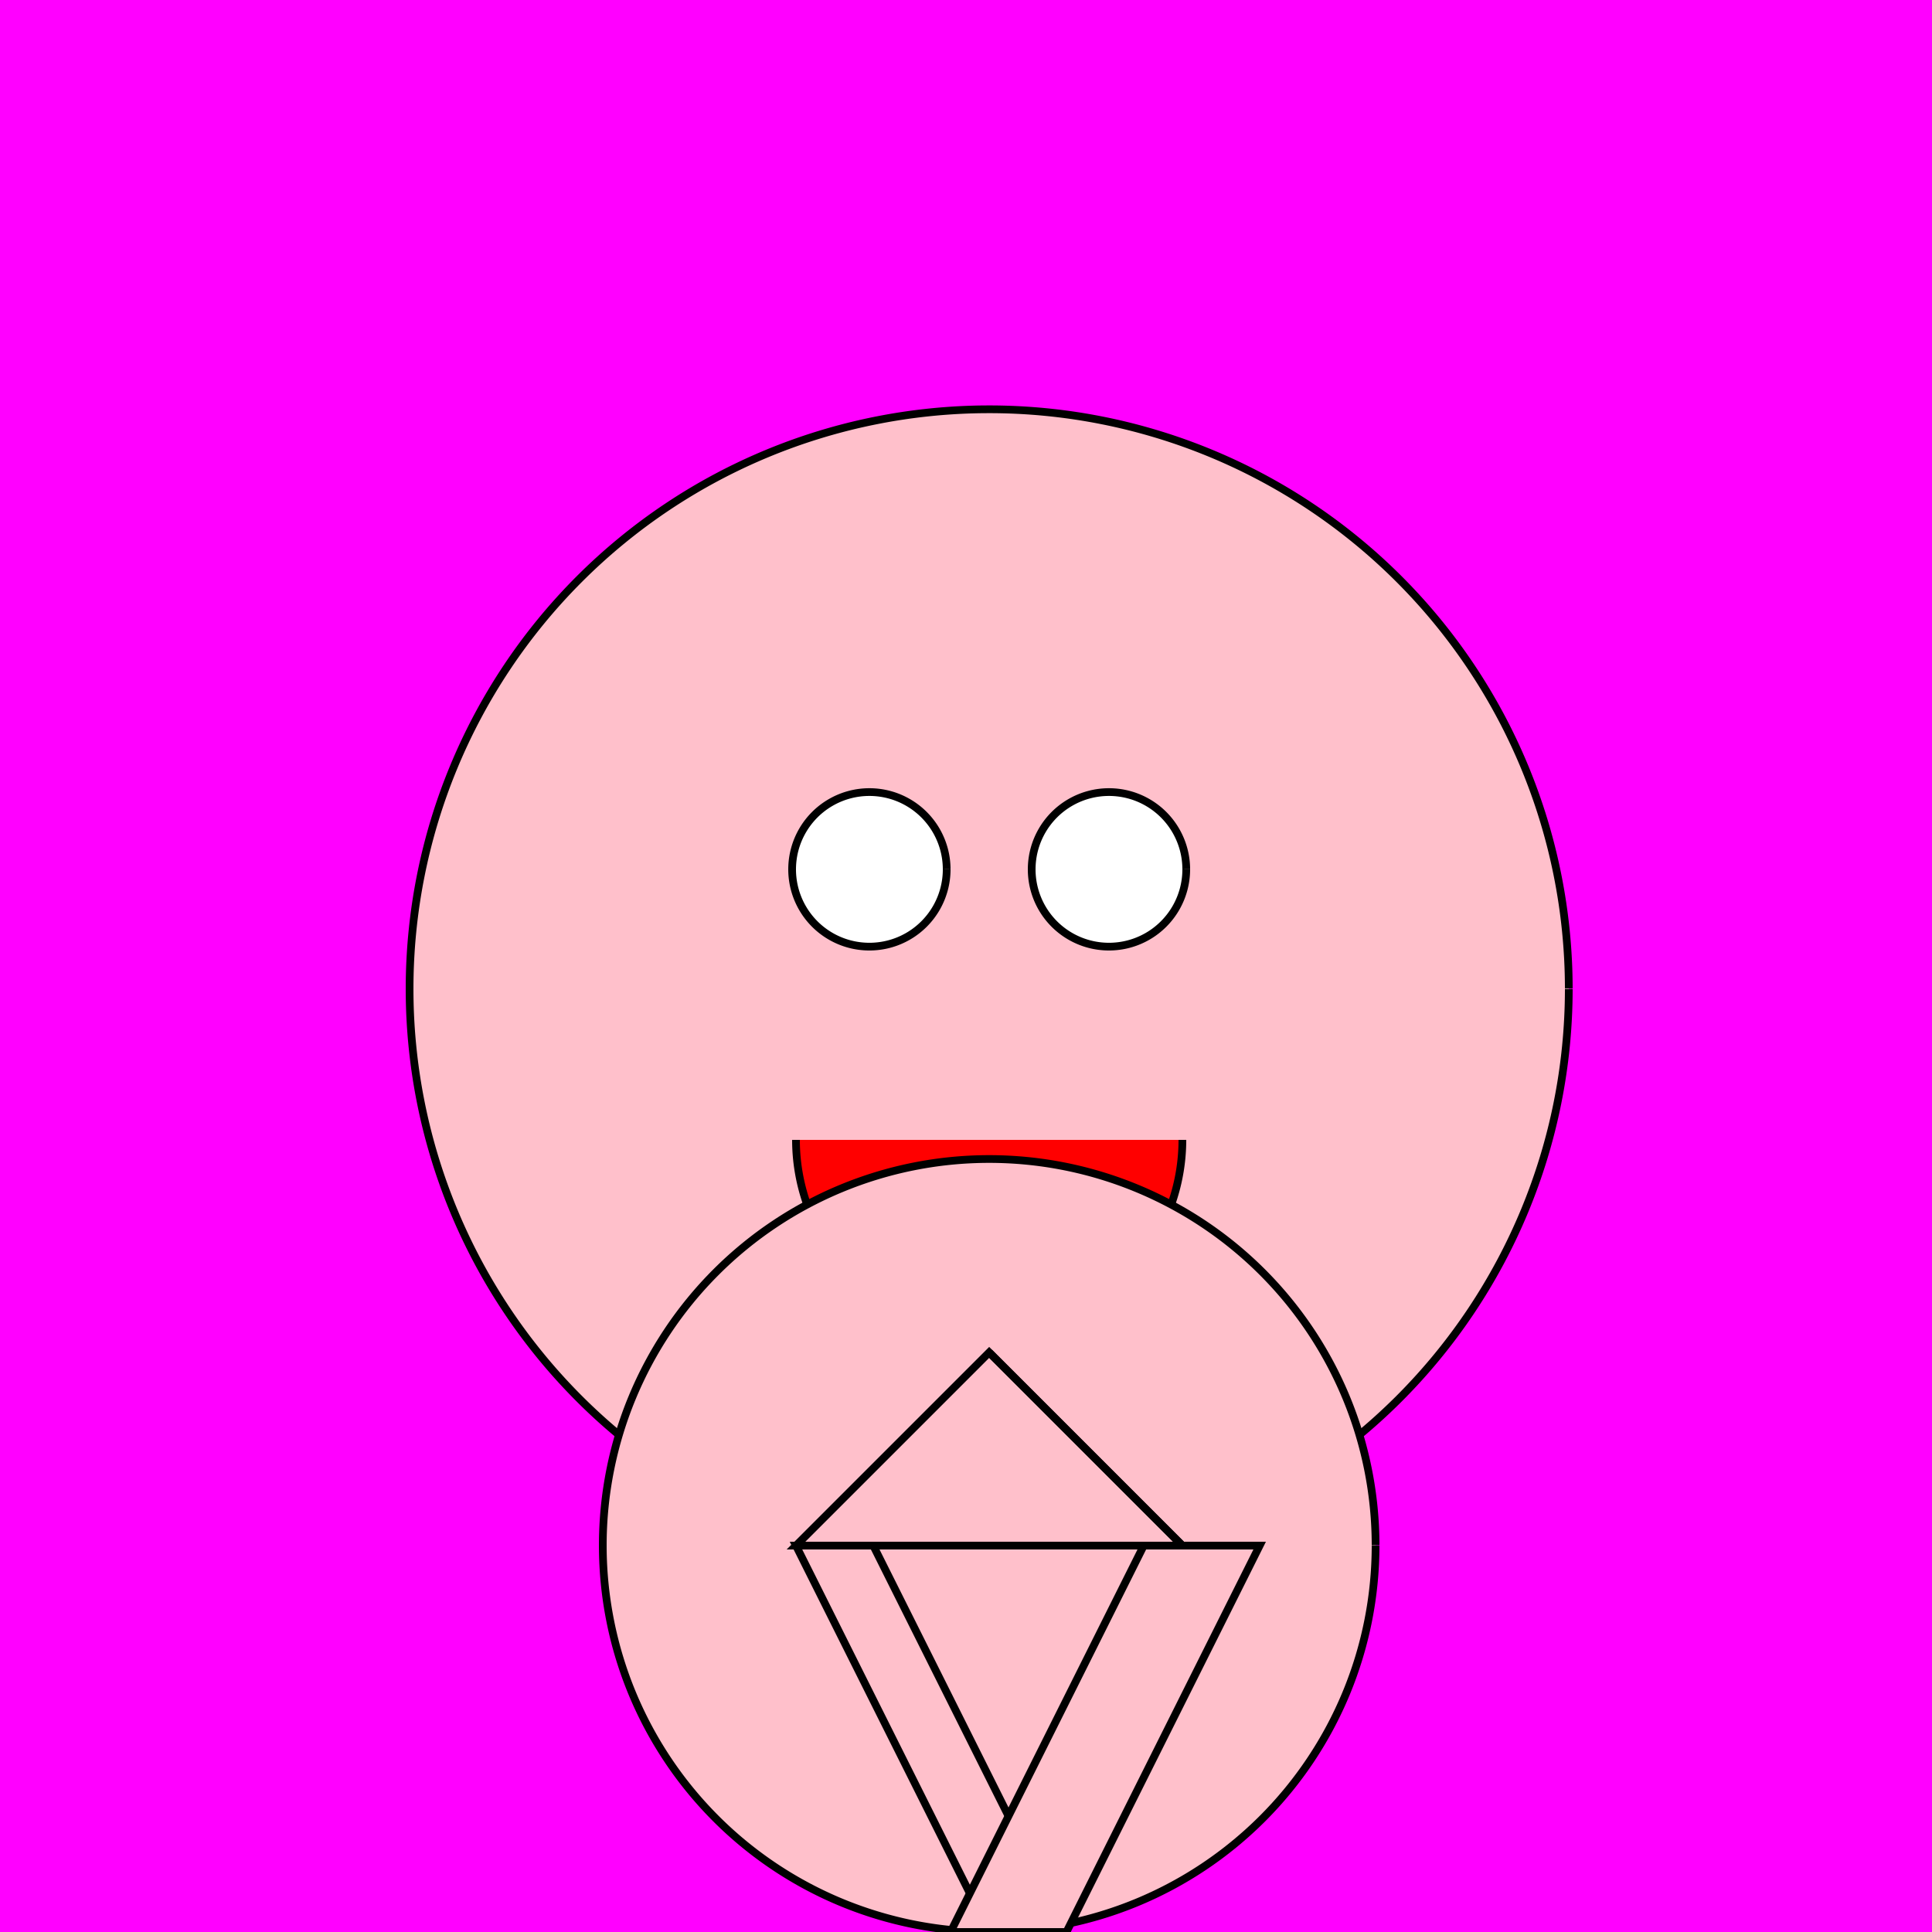
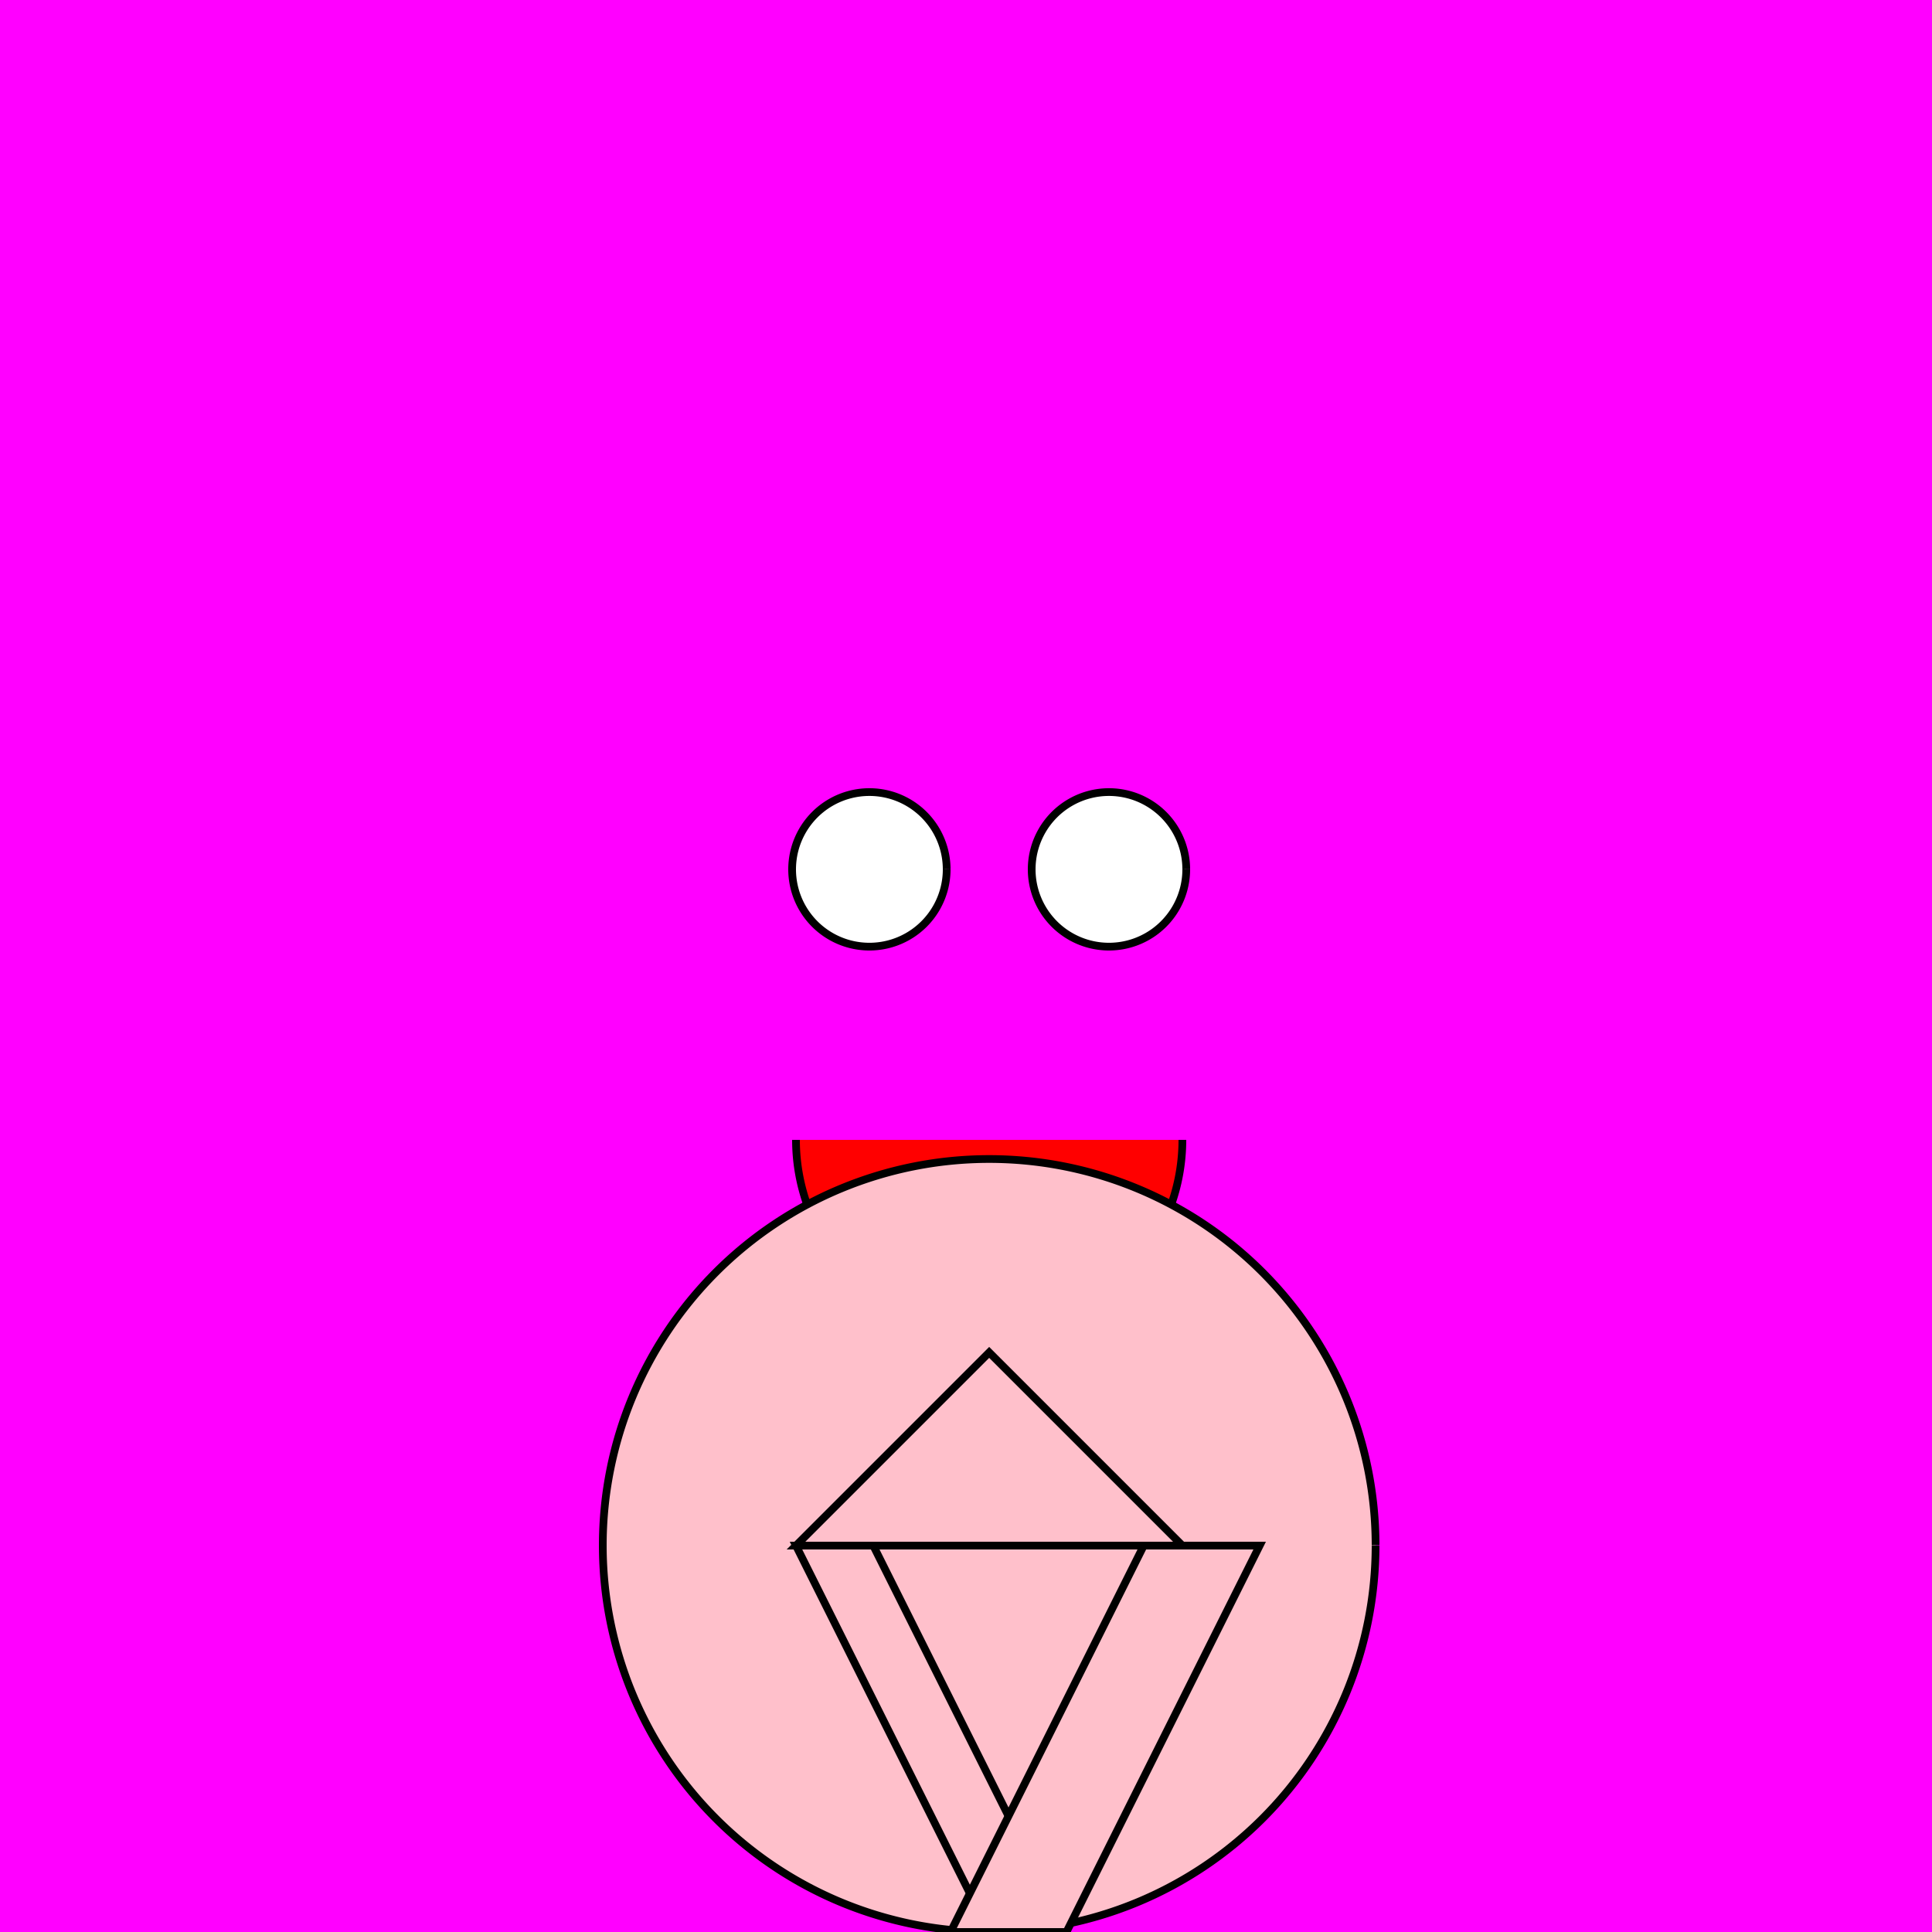
<svg xmlns="http://www.w3.org/2000/svg" width="500" height="500">
  <defs />
  <g>
    <rect fill="#FF00FF" stroke="none" x="0" y="0" width="512" height="512" />
-     <path fill="#FFC0CB" stroke="#000000" paint-order="fill stroke markers" d=" M 406 256 A 150 150 0 1 1 406 255.85" stroke-miterlimit="10" stroke-width="2" stroke-dasharray="" />
    <path fill="#FFFFFF" stroke="#000000" paint-order="fill stroke markers" d=" M 245 225 A 20 20 0 1 1 245 224.98" stroke-miterlimit="10" stroke-width="2" stroke-dasharray="" />
    <path fill="#FFFFFF" stroke="#000000" paint-order="fill stroke markers" d=" M 307 225 A 20 20 0 1 1 307 224.98" stroke-miterlimit="10" stroke-width="2" stroke-dasharray="" />
    <path fill="#FF0000" stroke="#000000" paint-order="fill stroke markers" d=" M 306 295 A 50 50 0 0 1 206 295" stroke-miterlimit="10" stroke-width="2" stroke-dasharray="" />
    <path fill="#FFC0CB" stroke="#000000" paint-order="fill stroke markers" d=" M 356 400 A 100 100 0 1 1 356 399.9" stroke-miterlimit="10" stroke-width="2" stroke-dasharray="" />
    <path fill="#FFC0CB" stroke="#000000" paint-order="fill stroke markers" d=" M 206 400 L 256 350 L 306 400 Z" stroke-miterlimit="10" stroke-width="2" stroke-dasharray="" />
    <path fill="#FFC0CB" stroke="#000000" paint-order="fill stroke markers" d=" M 206 400 L 256 500 L 276 500 L 226 400 Z" stroke-miterlimit="10" stroke-width="2" stroke-dasharray="" />
-     <path fill="#FFC0CB" stroke="#000000" paint-order="fill stroke markers" d=" M 306 400 L 256 350 L 306 400 Z" stroke-miterlimit="10" stroke-width="2" stroke-dasharray="" />
    <path fill="#FFC0CB" stroke="#000000" paint-order="fill stroke markers" d=" M 276 500 L 326 400 L 296 400 L 246 500 Z" stroke-miterlimit="10" stroke-width="2" stroke-dasharray="" />
  </g>
</svg>